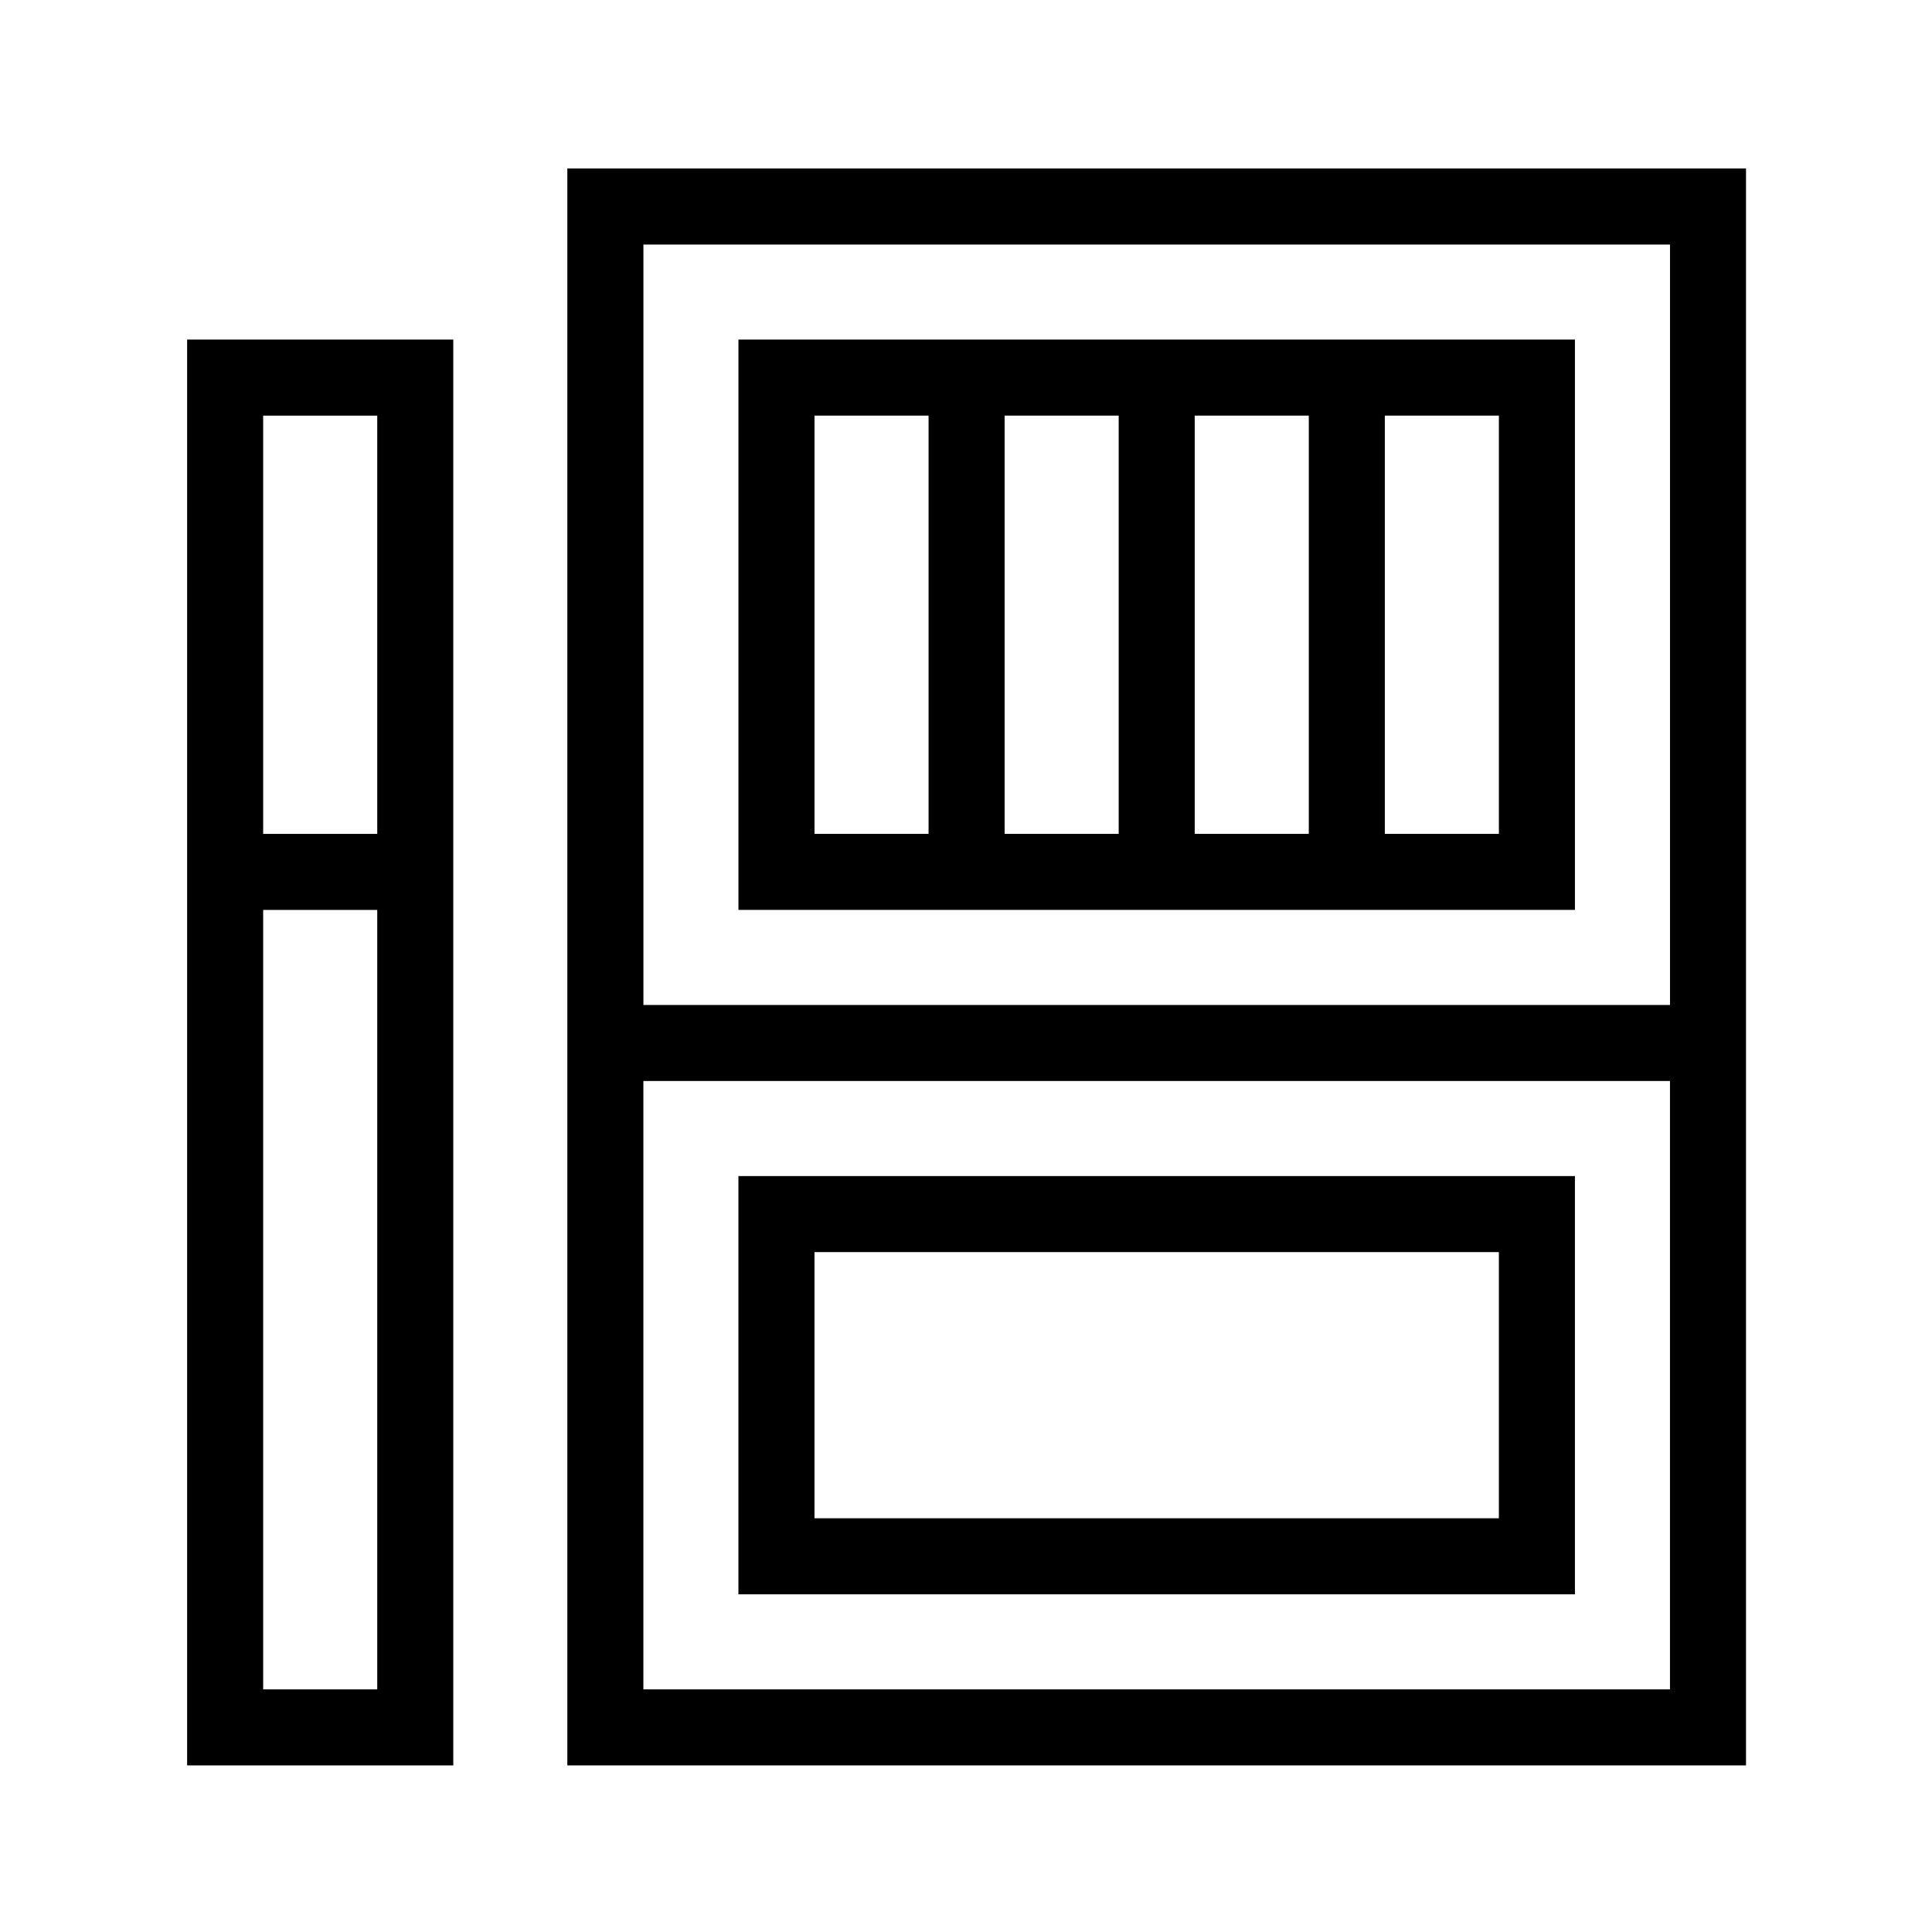
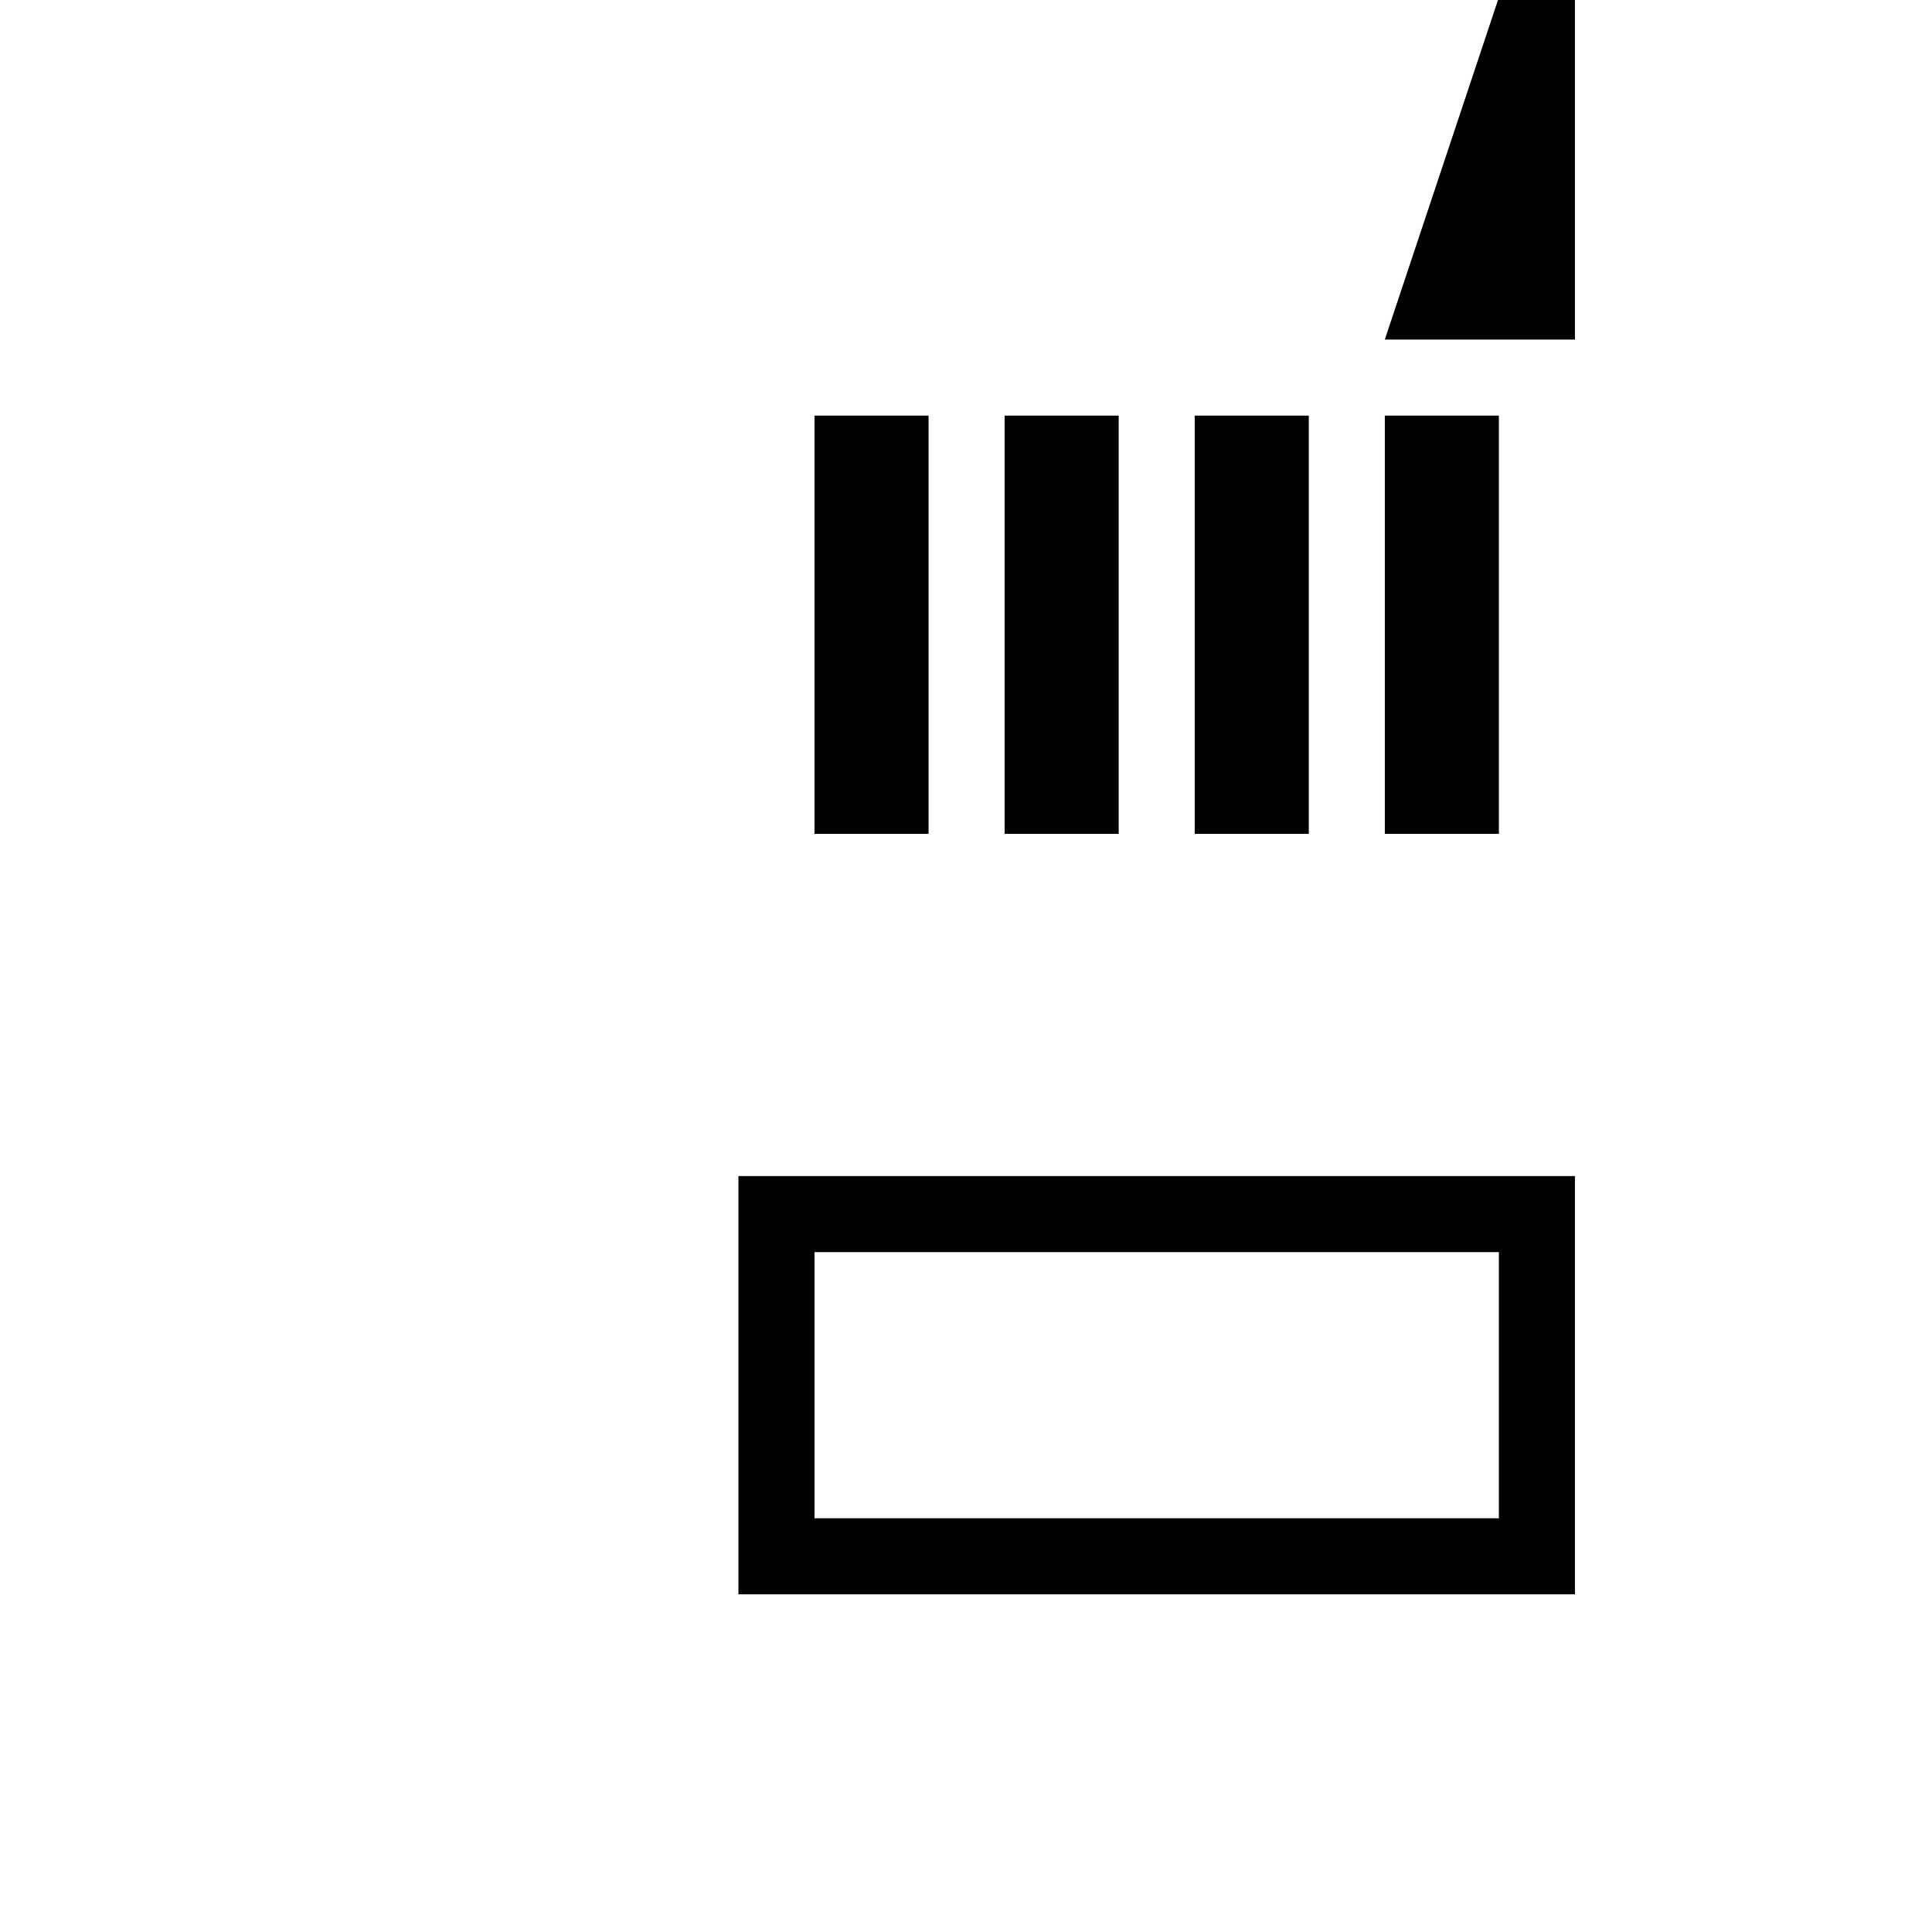
<svg xmlns="http://www.w3.org/2000/svg" fill="#000000" width="800px" height="800px" version="1.1" viewBox="144 144 512 512">
  <g>
-     <path d="m193.59 385.14v226.71h70.535v-377.86h-70.535zm50.383 206.56h-30.23v-206.56h30.23zm-30.23-337.55h30.23v110.84h-30.23z" />
-     <path d="m294.35 188.65v423.2h312.36v-423.2zm292.21 403.05h-272.06v-161.22h272.06zm-272.05-181.37v-201.52h272.06v201.52z" />
    <path d="m561.37 455.67h-221.68v110.84h221.68zm-20.152 90.688h-181.37v-70.535h181.37z" />
-     <path d="m510.99 233.99h-171.3v151.14h221.68v-151.14zm-151.14 130.99v-110.84h30.23v110.84zm50.383 0v-110.84h30.23v110.84zm50.379 0v-110.84h30.23v110.84zm80.609 0h-30.23v-110.84h30.23z" />
+     <path d="m510.99 233.99h-171.3h221.68v-151.14zm-151.14 130.99v-110.84h30.23v110.84zm50.383 0v-110.84h30.23v110.84zm50.379 0v-110.84h30.23v110.84zm80.609 0h-30.23v-110.84h30.23z" />
  </g>
</svg>